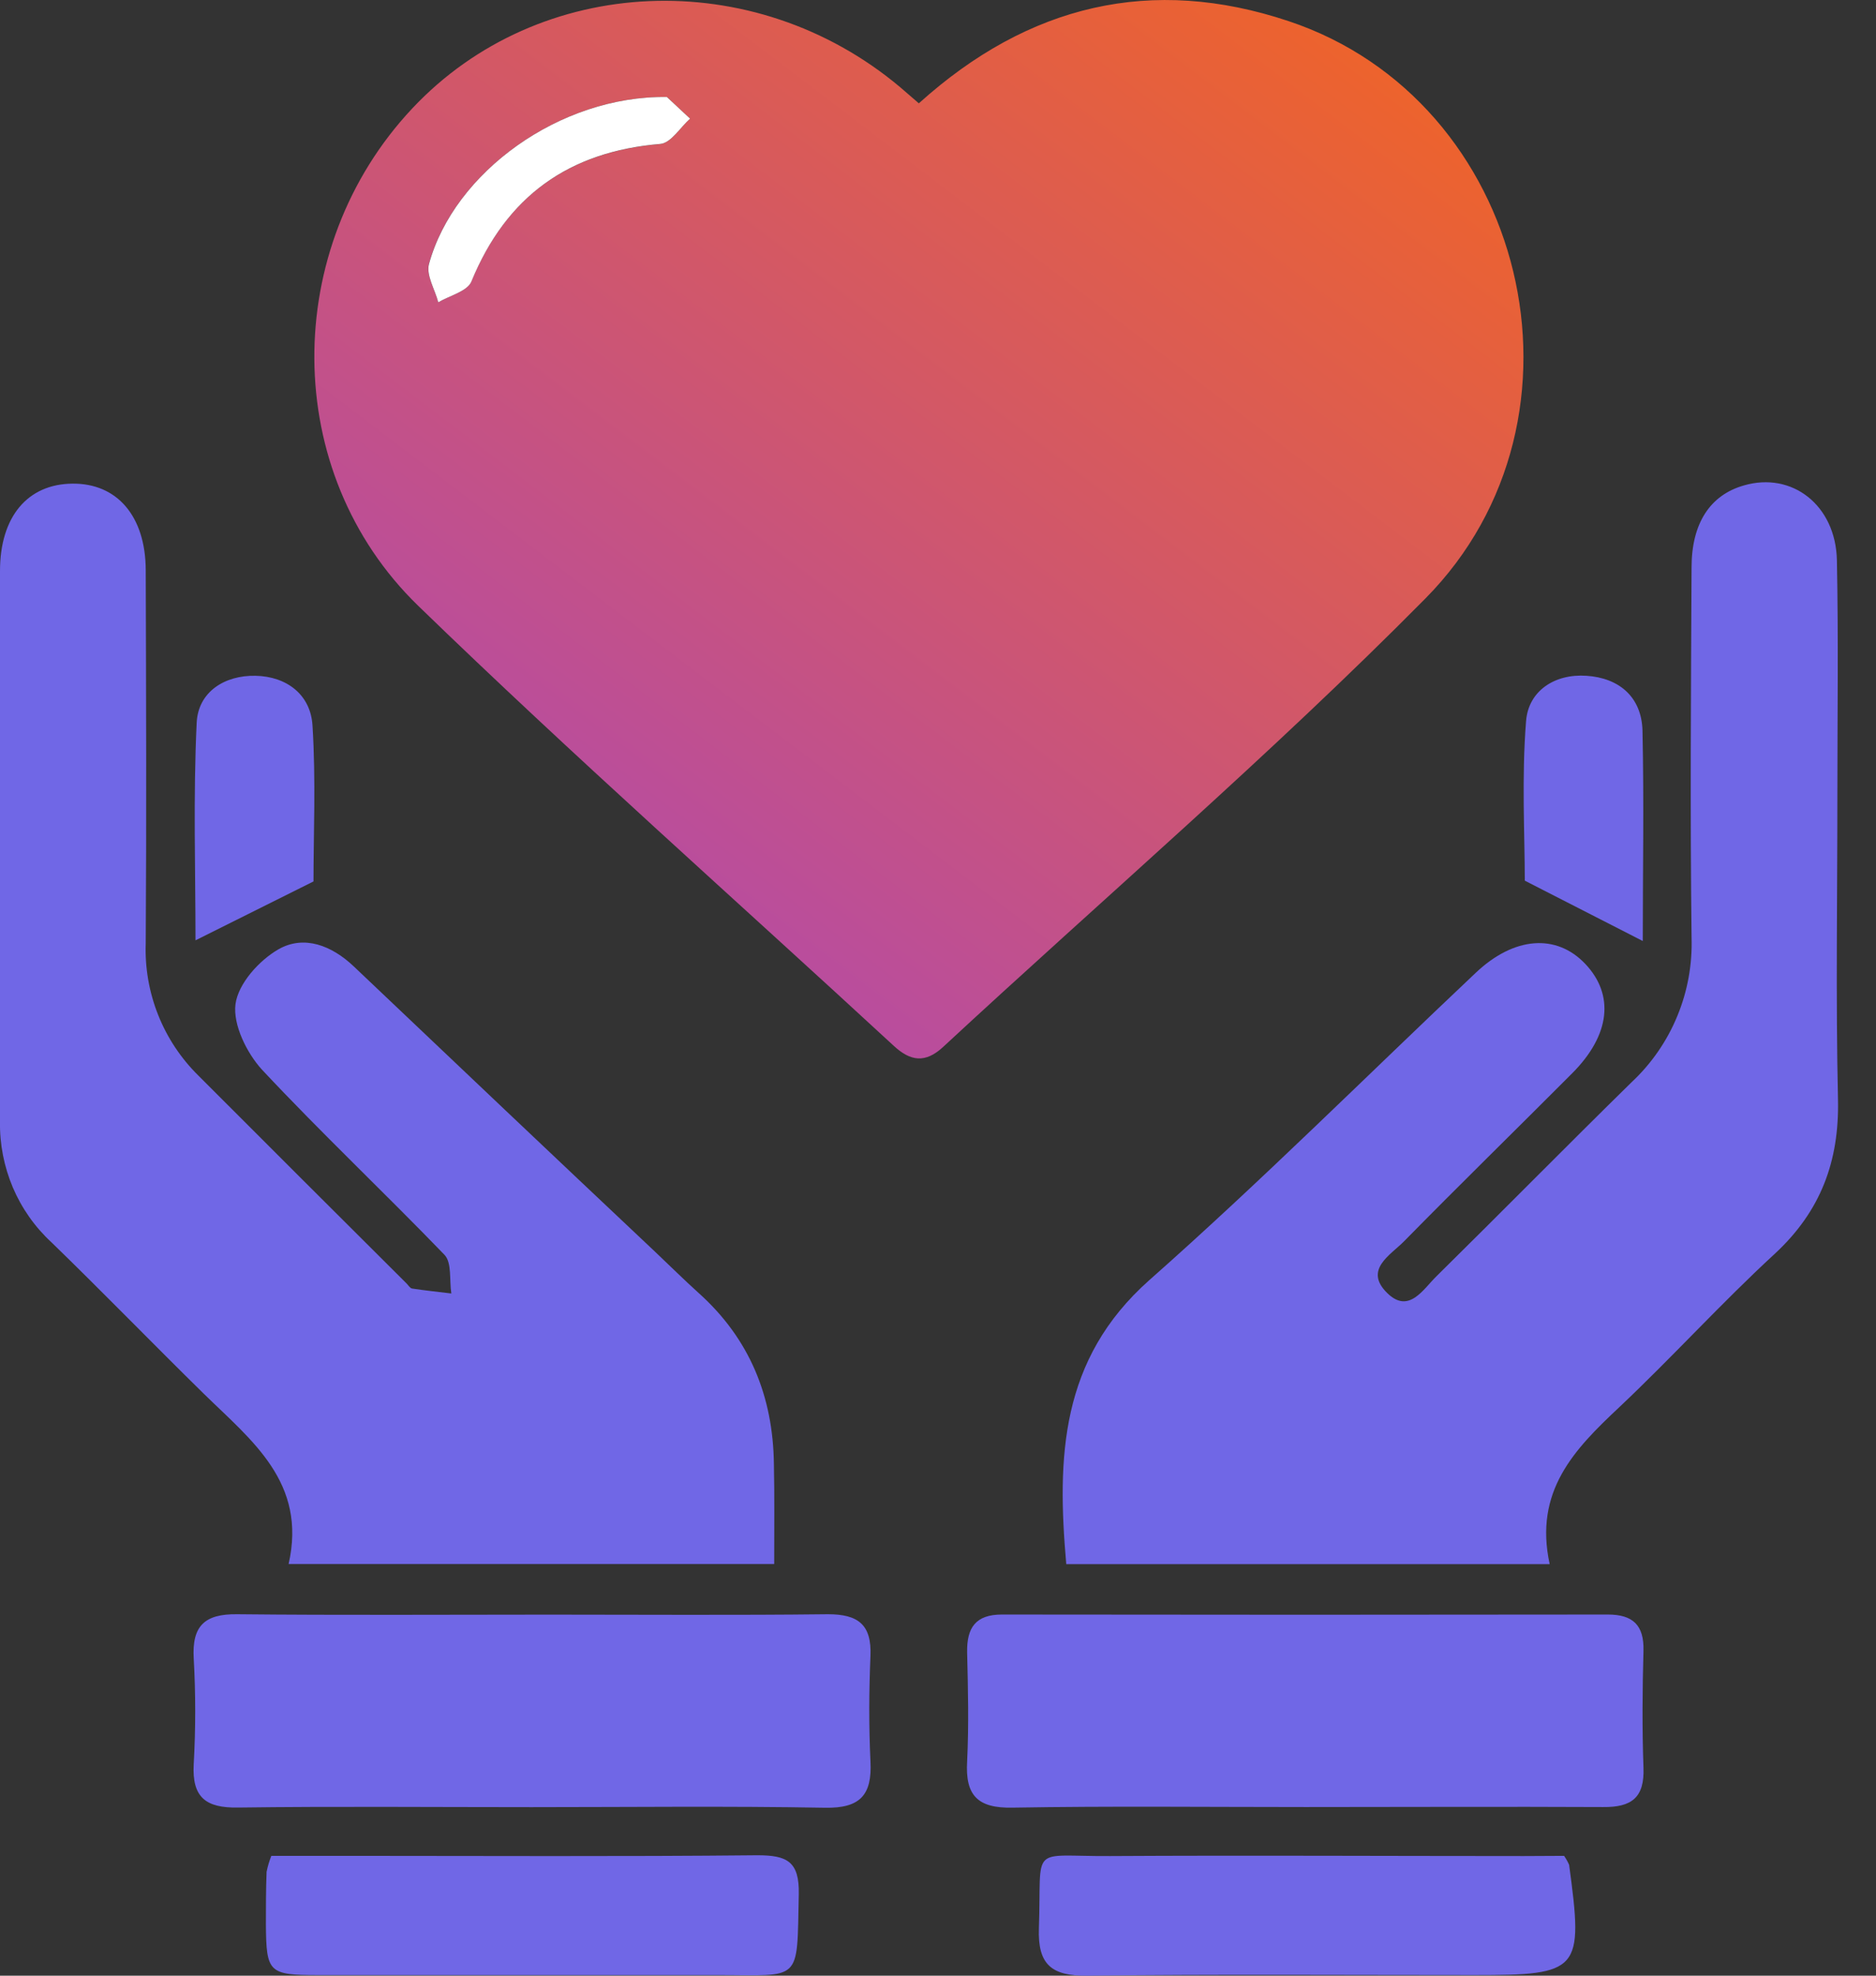
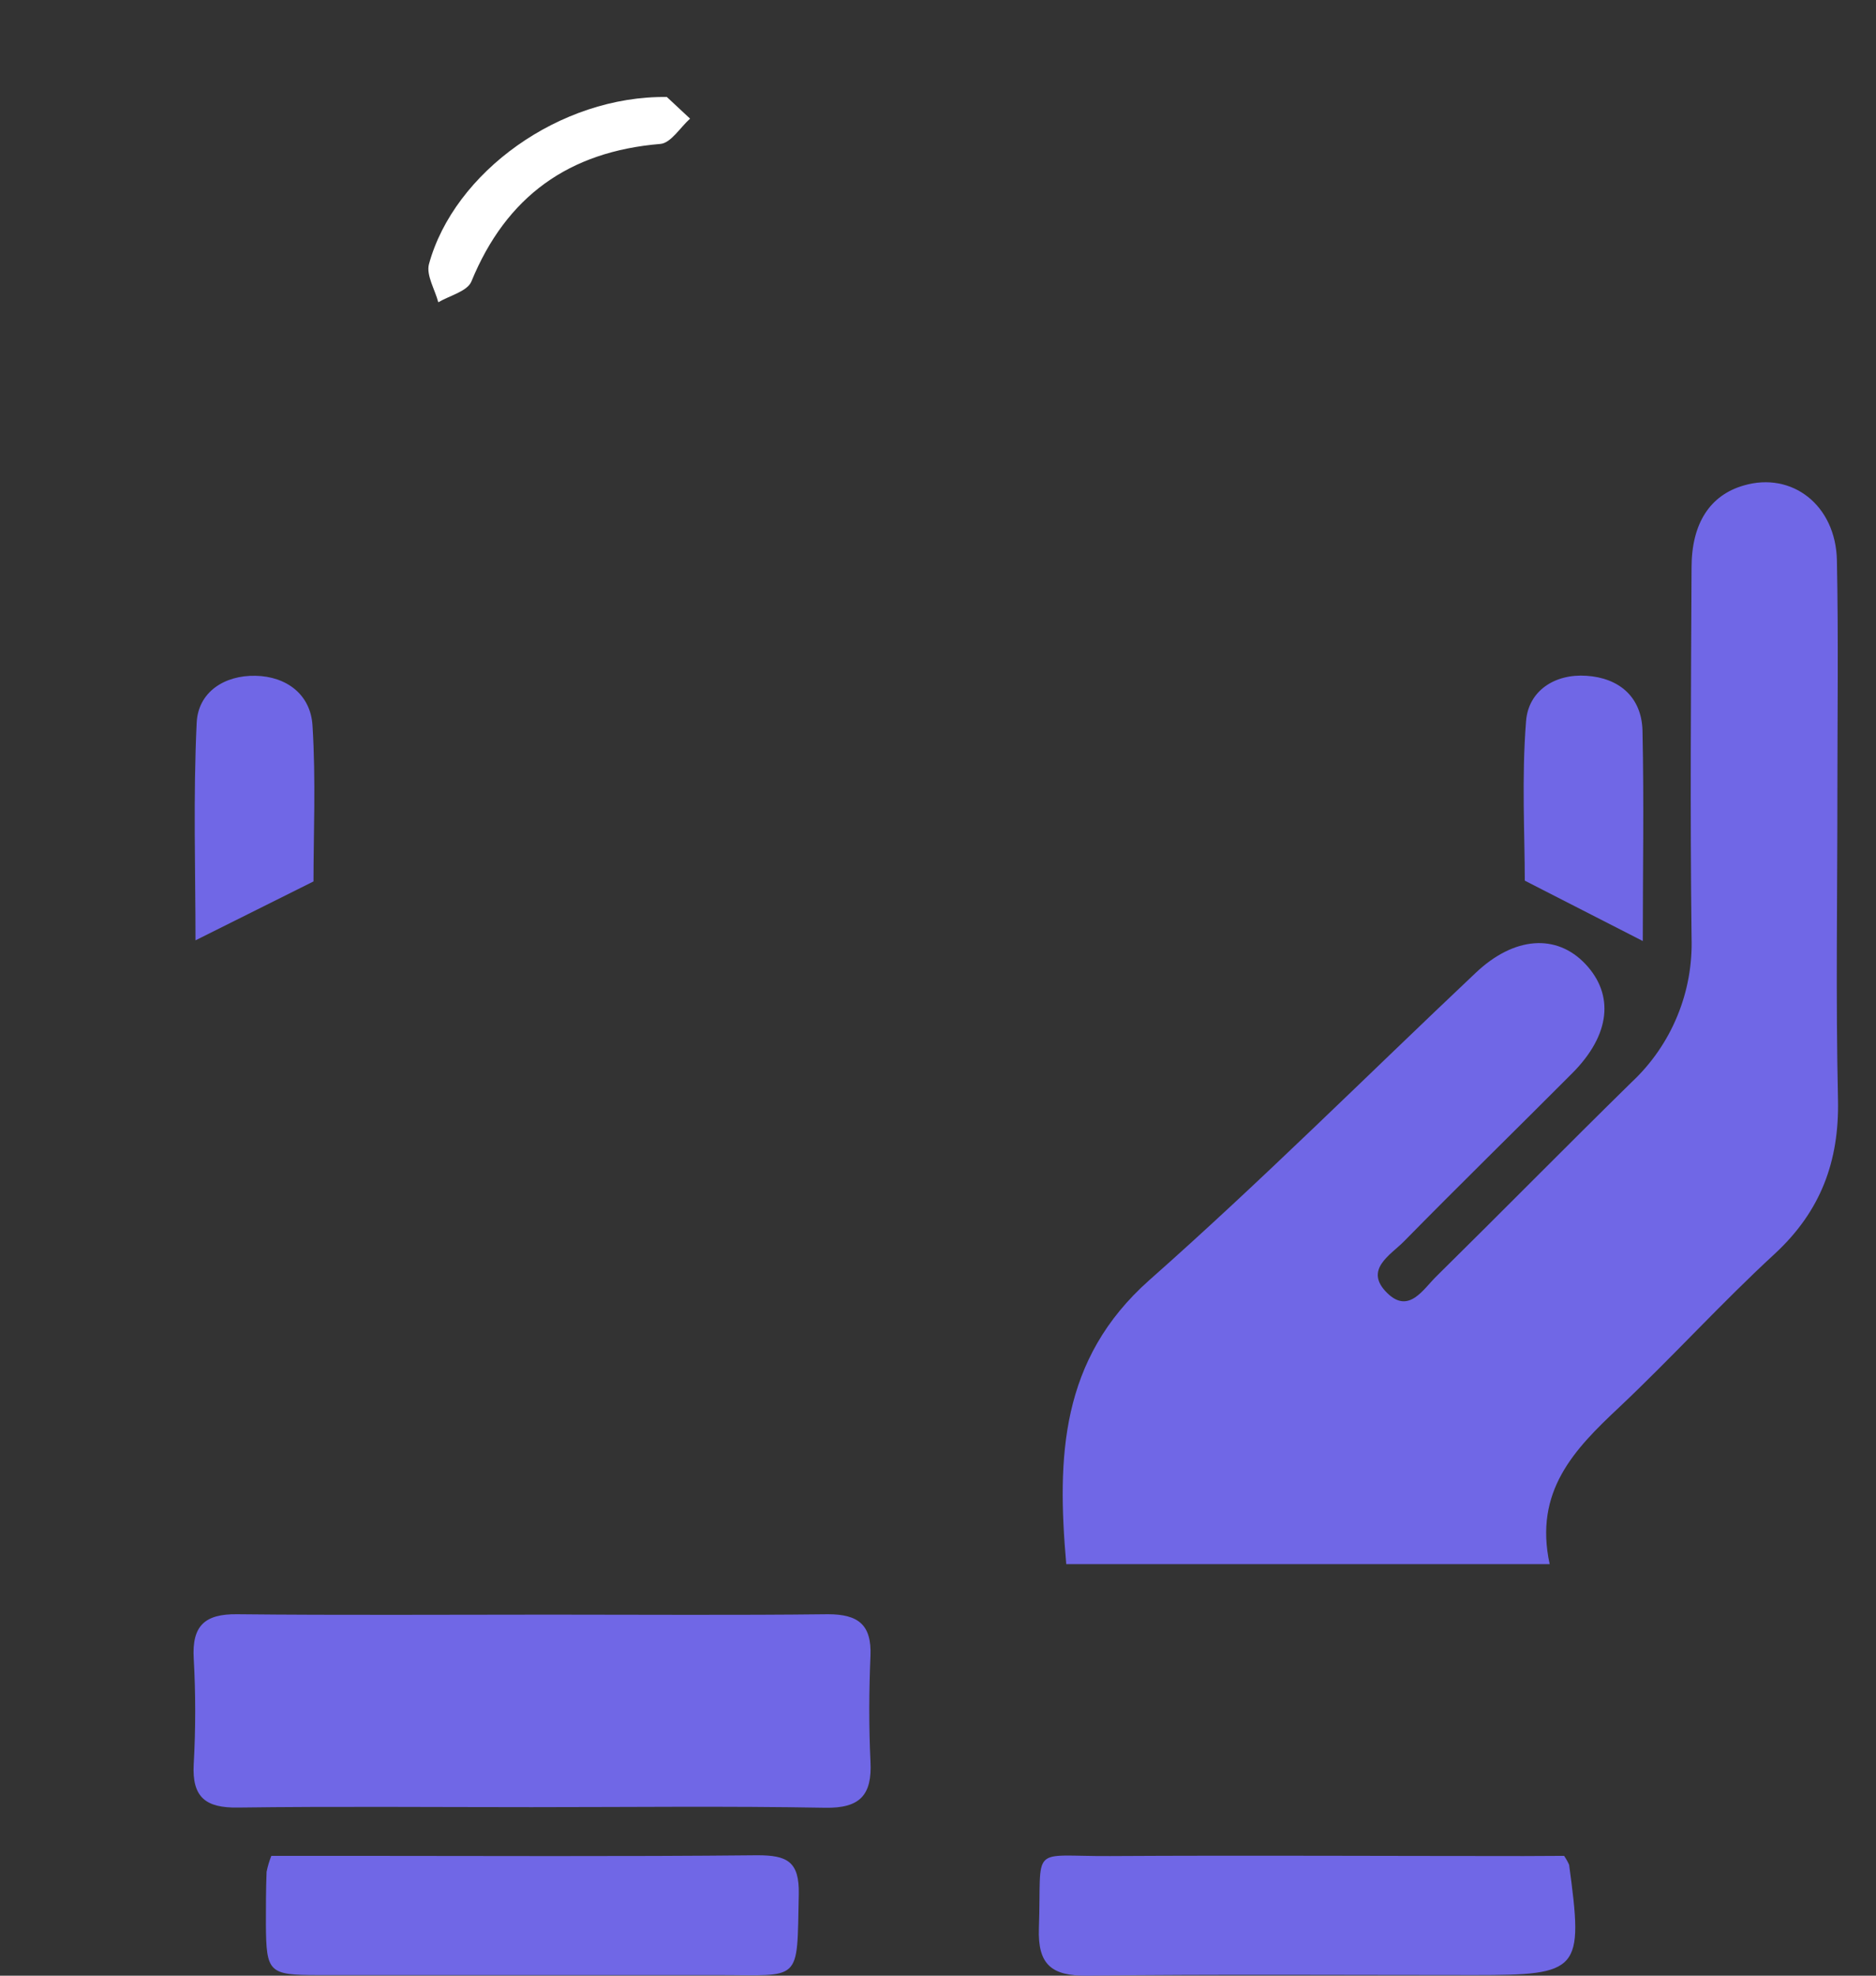
<svg xmlns="http://www.w3.org/2000/svg" width="19" height="20" viewBox="0 0 19 20" fill="none">
  <rect x="0" y="0" width="19" height="20" fill="#333333" stroke="none" />
-   <path d="M9.306 1.046C10.419 0.042 11.668 -0.247 13.048 0.213C15.458 1.012 16.25 4.226 14.436 6.059C12.873 7.638 11.18 9.09 9.549 10.601C9.371 10.764 9.222 10.744 9.053 10.588C7.445 9.104 5.806 7.655 4.236 6.133C2.838 4.778 2.848 2.509 4.176 1.097C5.458 -0.267 7.634 -0.362 9.116 0.882L9.306 1.046ZM6.754 0.982C5.67 0.967 4.599 1.745 4.344 2.672C4.314 2.785 4.405 2.931 4.439 3.06C4.553 2.992 4.732 2.95 4.773 2.85C5.128 1.987 5.761 1.535 6.688 1.458C6.795 1.448 6.889 1.29 6.989 1.201L6.754 0.982Z" fill="url(#paint0_linear_10382_16689)" />
  <path d="M15.695 15.834H10.799C10.704 14.751 10.738 13.76 11.639 12.96C12.773 11.958 13.846 10.886 14.947 9.847C15.335 9.48 15.764 9.449 16.057 9.759C16.349 10.069 16.313 10.474 15.923 10.865C15.357 11.433 14.783 11.993 14.221 12.565C14.084 12.705 13.808 12.853 14.05 13.09C14.269 13.304 14.413 13.052 14.548 12.92C15.21 12.268 15.861 11.606 16.525 10.955C16.725 10.768 16.883 10.54 16.987 10.287C17.092 10.034 17.141 9.761 17.132 9.487C17.117 8.24 17.126 6.993 17.132 5.745C17.132 5.296 17.321 5.011 17.662 4.914C18.15 4.772 18.592 5.114 18.604 5.671C18.62 6.459 18.609 7.248 18.609 8.038C18.609 9.069 18.592 10.1 18.615 11.13C18.629 11.757 18.439 12.263 17.974 12.693C17.431 13.193 16.934 13.742 16.397 14.248C15.945 14.672 15.534 15.095 15.695 15.834Z" fill="#7067E6" />
-   <path d="M7.841 15.833H2.923C3.111 15.006 2.547 14.582 2.065 14.11C1.547 13.602 1.042 13.081 0.521 12.576C0.353 12.421 0.22 12.232 0.13 12.021C0.041 11.81 -0.004 11.583 0 11.354C0 9.496 0 7.638 0 5.78C0 5.229 0.281 4.9 0.733 4.896C1.184 4.891 1.473 5.223 1.476 5.768C1.48 7.028 1.484 8.288 1.476 9.548C1.467 9.796 1.51 10.044 1.602 10.275C1.694 10.506 1.833 10.715 2.01 10.889C2.712 11.592 3.415 12.293 4.118 12.993C4.136 13.011 4.153 13.041 4.174 13.044C4.305 13.064 4.439 13.078 4.571 13.094C4.55 12.961 4.578 12.783 4.502 12.703C3.891 12.07 3.252 11.468 2.652 10.827C2.5 10.66 2.358 10.374 2.385 10.165C2.413 9.956 2.625 9.722 2.82 9.61C3.079 9.462 3.36 9.571 3.584 9.784C4.599 10.748 5.615 11.711 6.634 12.671C6.782 12.811 6.927 12.955 7.078 13.091C7.592 13.553 7.829 14.136 7.838 14.819C7.845 15.139 7.841 15.468 7.841 15.833Z" fill="#7067E6" />
  <path d="M5.383 18.294C4.39 18.294 3.397 18.285 2.41 18.298C2.086 18.303 1.943 18.197 1.962 17.858C1.982 17.502 1.982 17.145 1.962 16.789C1.943 16.459 2.072 16.337 2.402 16.341C3.455 16.352 4.51 16.345 5.565 16.345C6.505 16.345 7.445 16.352 8.385 16.341C8.69 16.341 8.829 16.445 8.816 16.762C8.801 17.117 8.799 17.473 8.816 17.831C8.834 18.173 8.709 18.306 8.358 18.3C7.365 18.282 6.373 18.294 5.383 18.294Z" fill="#7067E6" />
-   <path d="M13.225 18.293C12.233 18.293 11.244 18.282 10.253 18.299C9.899 18.306 9.775 18.173 9.795 17.831C9.813 17.462 9.804 17.094 9.795 16.726C9.791 16.477 9.881 16.344 10.148 16.344C12.193 16.347 14.238 16.347 16.283 16.344C16.538 16.344 16.652 16.451 16.645 16.712C16.634 17.106 16.631 17.5 16.645 17.893C16.657 18.199 16.524 18.296 16.236 18.293C15.233 18.288 14.23 18.293 13.225 18.293Z" fill="#7067E6" />
  <path d="M2.748 18.787H3.52C4.903 18.787 6.287 18.795 7.671 18.781C7.971 18.781 8.097 18.843 8.09 19.176C8.07 20.085 8.127 19.993 7.256 19.994C5.911 19.994 4.565 19.994 3.22 19.994C2.722 19.994 2.697 19.968 2.693 19.484C2.693 19.307 2.693 19.129 2.7 18.949C2.711 18.894 2.727 18.84 2.748 18.787Z" fill="#7067E6" />
  <path d="M15.841 18.787C15.861 18.816 15.878 18.846 15.892 18.878C16.038 19.953 16.003 19.994 14.933 19.994C13.625 19.994 12.318 19.985 11.011 20C10.649 20.004 10.509 19.887 10.522 19.519C10.552 18.659 10.414 18.794 11.243 18.789C12.639 18.781 14.036 18.789 15.432 18.789L15.841 18.787Z" fill="#7067E6" />
  <path d="M16.638 9.526L15.443 8.915C15.443 8.452 15.41 7.872 15.456 7.299C15.48 6.993 15.747 6.819 16.067 6.841C16.395 6.862 16.626 7.053 16.635 7.396C16.651 8.121 16.638 8.842 16.638 9.526Z" fill="#7067E6" />
  <path d="M3.175 8.923L1.98 9.519C1.98 8.821 1.956 8.068 1.992 7.316C2.007 7.004 2.275 6.834 2.589 6.841C2.903 6.848 3.146 7.031 3.165 7.345C3.2 7.899 3.175 8.457 3.175 8.923Z" fill="#7067E6" />
  <path d="M6.754 0.982L6.989 1.201C6.889 1.29 6.795 1.448 6.688 1.457C5.761 1.534 5.128 1.987 4.774 2.85C4.732 2.95 4.554 2.992 4.439 3.06C4.405 2.93 4.314 2.785 4.345 2.672C4.599 1.745 5.67 0.967 6.754 0.982Z" fill="white" />
  <defs>
    <linearGradient id="paint0_linear_10382_16689" x1="13.981" y1="-0.62" x2="5.022" y2="11.145" gradientUnits="userSpaceOnUse">
      <stop stop-color="#F26522" />
      <stop offset="1" stop-color="#AB47BC" />
    </linearGradient>
  </defs>
</svg>